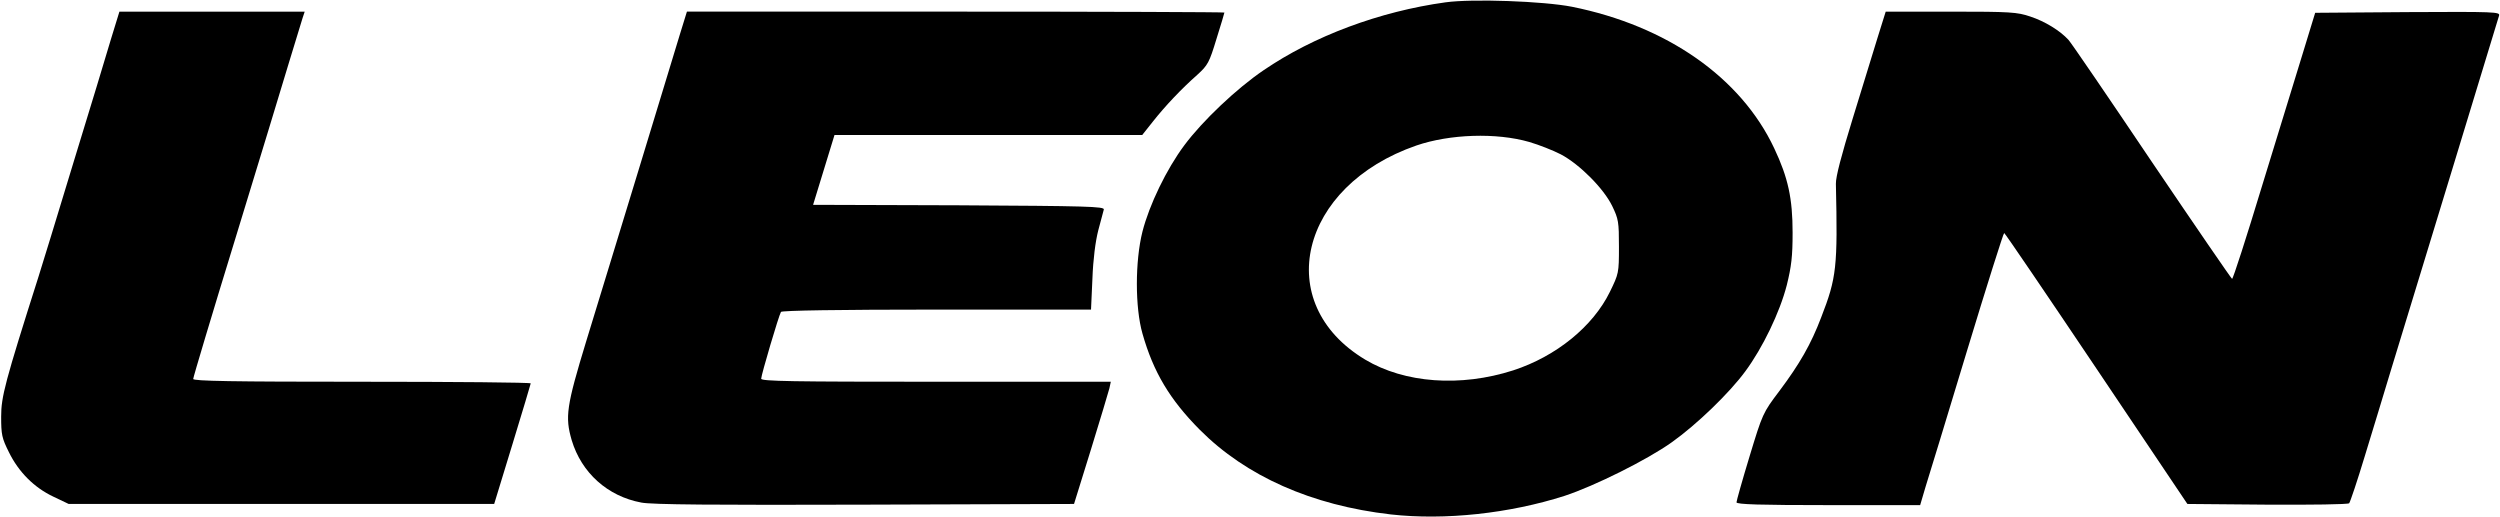
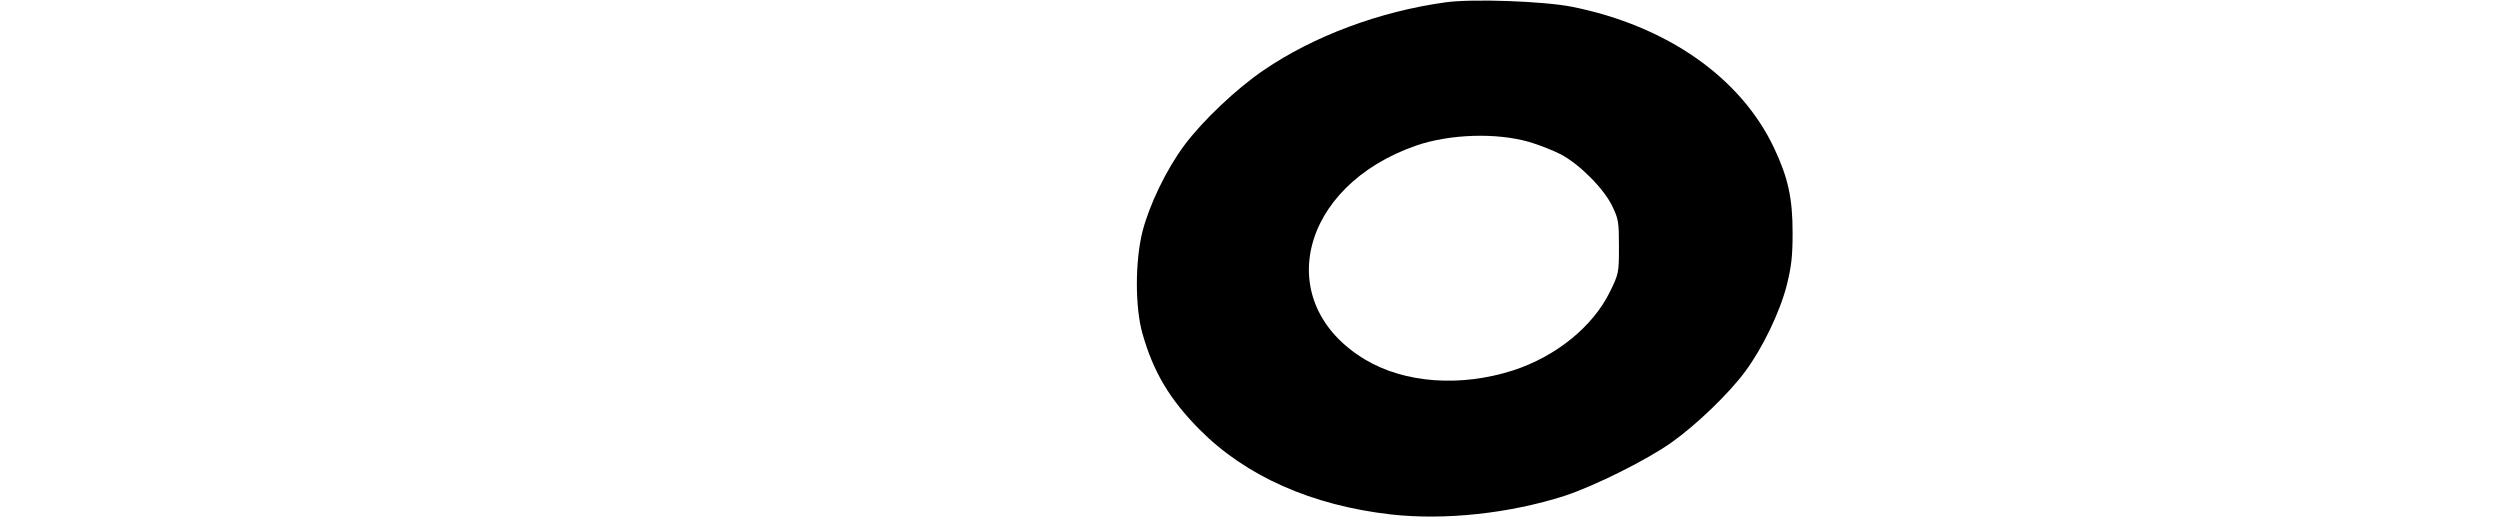
<svg xmlns="http://www.w3.org/2000/svg" version="1.0" width="1074pt" height="222pt" viewBox="0 0 1074 222" preserveAspectRatio="xMidYMid meet">
  <g transform="translate(0,222) scale(0.1,-0.1)" fill="#000000" stroke="none">
    <path d="M6210 2210 c-283 -39 -567 -145 -782 -292 -115 -78 -262 -217 -340 -322 -77 -103 -151 -257 -180 -371 -32 -127 -32 -326 0 -438 47 -166 118 -284 246 -413 199 -200 481 -325 821 -364 232 -26 510 4 747 80 128 42 355 155 460 230 107 76 247 211 316 305 74 100 148 253 178 370 20 81 25 124 25 225 0 147 -19 236 -79 363 -143 304 -461 526 -869 608 -122 24 -428 35 -543 19z m360 -600 c41 -12 102 -36 135 -53 80 -42 184 -146 221 -222 27 -56 29 -68 29 -175 0 -113 -1 -116 -39 -194 -73 -149 -231 -277 -415 -337 -227 -73 -467 -55 -636 46 -404 242 -283 746 220 920 143 49 343 56 485 15z" />
-     <path d="M477 2053 c-19 -65 -92 -305 -162 -533 -69 -228 -137 -449 -150 -490 -144 -453 -160 -514 -160 -600 0 -77 3 -92 33 -152 42 -86 109 -153 192 -192 l65 -31 914 0 914 0 78 255 c43 140 78 258 79 263 0 4 -326 7 -725 7 -559 0 -725 3 -725 12 0 7 81 278 181 603 99 324 203 664 230 755 28 91 54 177 59 193 l9 27 -398 0 -398 0 -36 -117z" />
-     <path d="M2921 2073 c-16 -54 -96 -314 -176 -578 -81 -264 -182 -597 -226 -739 -86 -282 -92 -327 -63 -427 42 -140 154 -241 299 -268 43 -9 318 -11 960 -9 l899 3 73 235 c40 129 75 247 79 262 l6 28 -751 0 c-618 0 -751 2 -751 13 0 16 76 273 85 287 4 6 250 10 669 10 l663 0 6 133 c3 83 13 160 25 207 11 41 22 82 24 90 3 13 -73 15 -623 18 l-626 2 46 150 46 150 661 0 661 0 46 58 c53 67 122 140 191 201 45 41 51 52 82 154 19 60 34 111 34 113 0 2 -520 4 -1155 4 l-1154 0 -30 -97z" />
-     <path d="M8066 2058 c-19 -62 -67 -219 -107 -348 -48 -156 -73 -250 -72 -280 8 -358 3 -403 -63 -573 -44 -116 -93 -201 -180 -317 -71 -94 -72 -97 -128 -281 -31 -102 -56 -191 -56 -197 0 -9 102 -12 394 -12 l395 0 23 78 c13 42 94 305 178 584 85 280 157 508 160 507 3 0 181 -262 396 -582 l391 -582 343 -3 c189 -1 347 1 352 6 4 4 35 96 67 202 33 107 84 276 114 375 94 308 458 1499 463 1518 5 16 -17 17 -392 15 l-398 -3 -52 -170 c-29 -93 -108 -351 -176 -573 -67 -221 -125 -401 -129 -400 -4 2 -159 228 -345 503 -185 275 -346 511 -358 524 -36 39 -100 79 -164 100 -56 19 -85 21 -341 21 l-280 0 -35 -112z" />
  </g>
</svg>